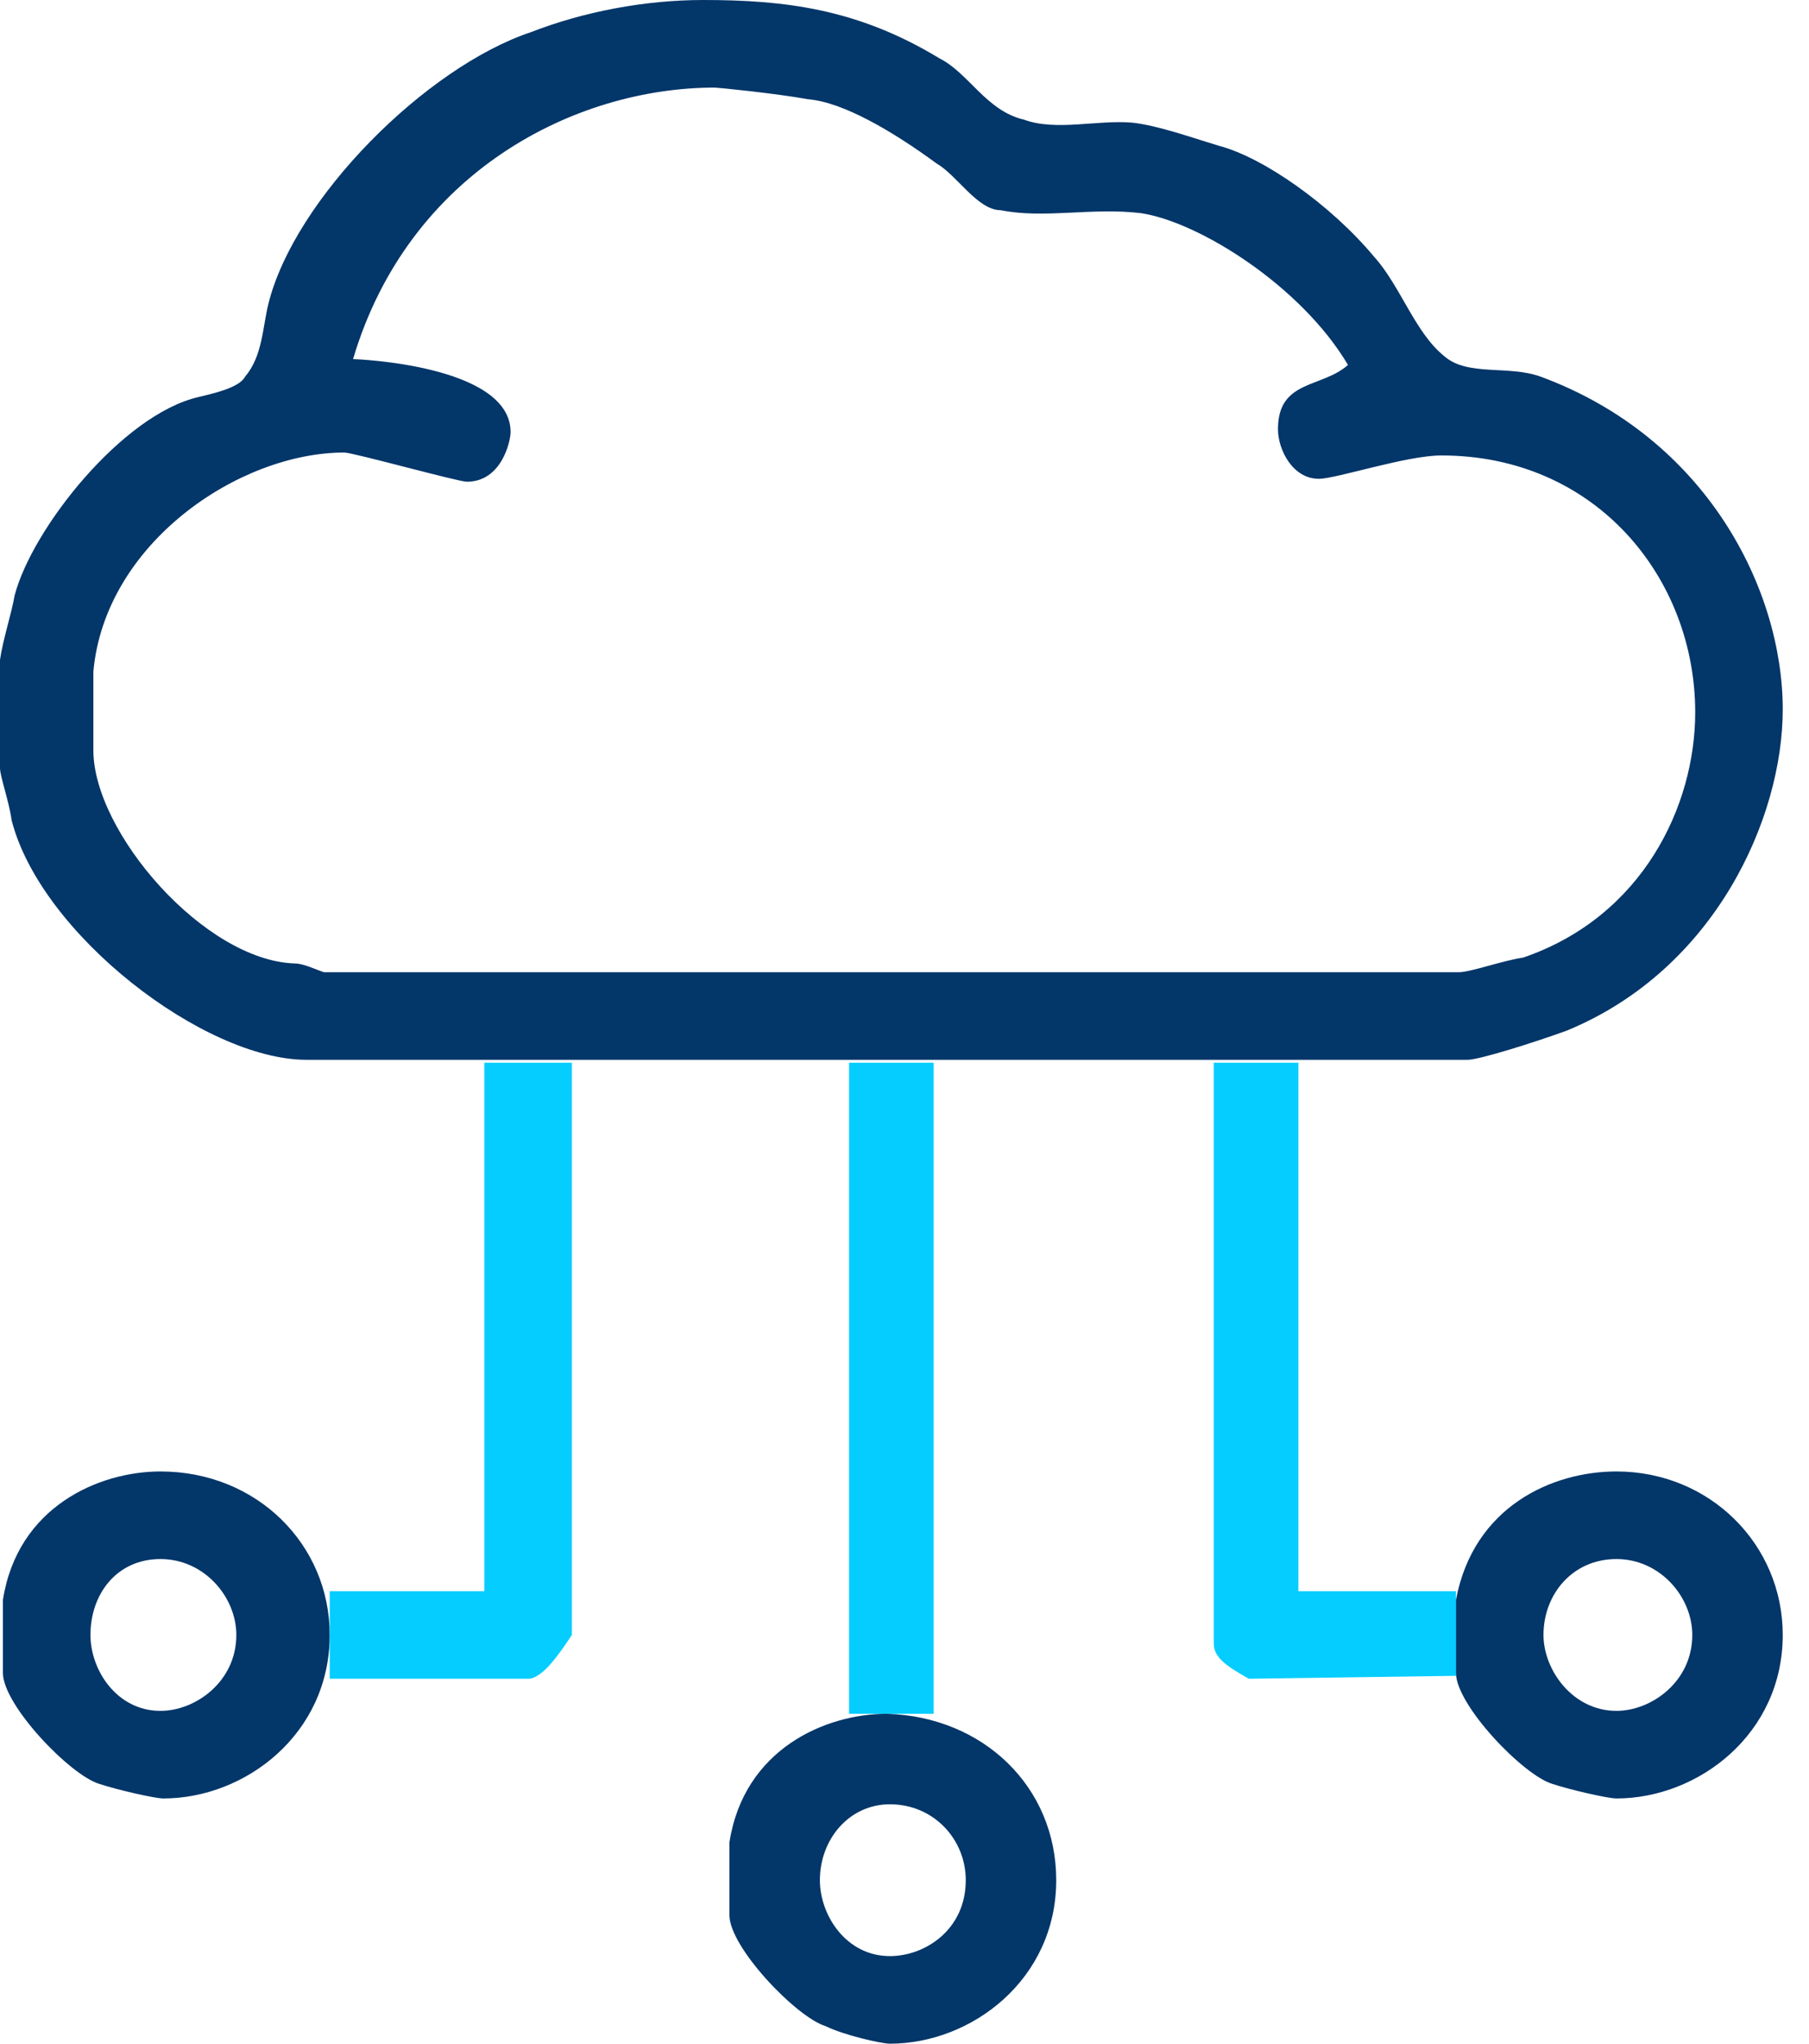
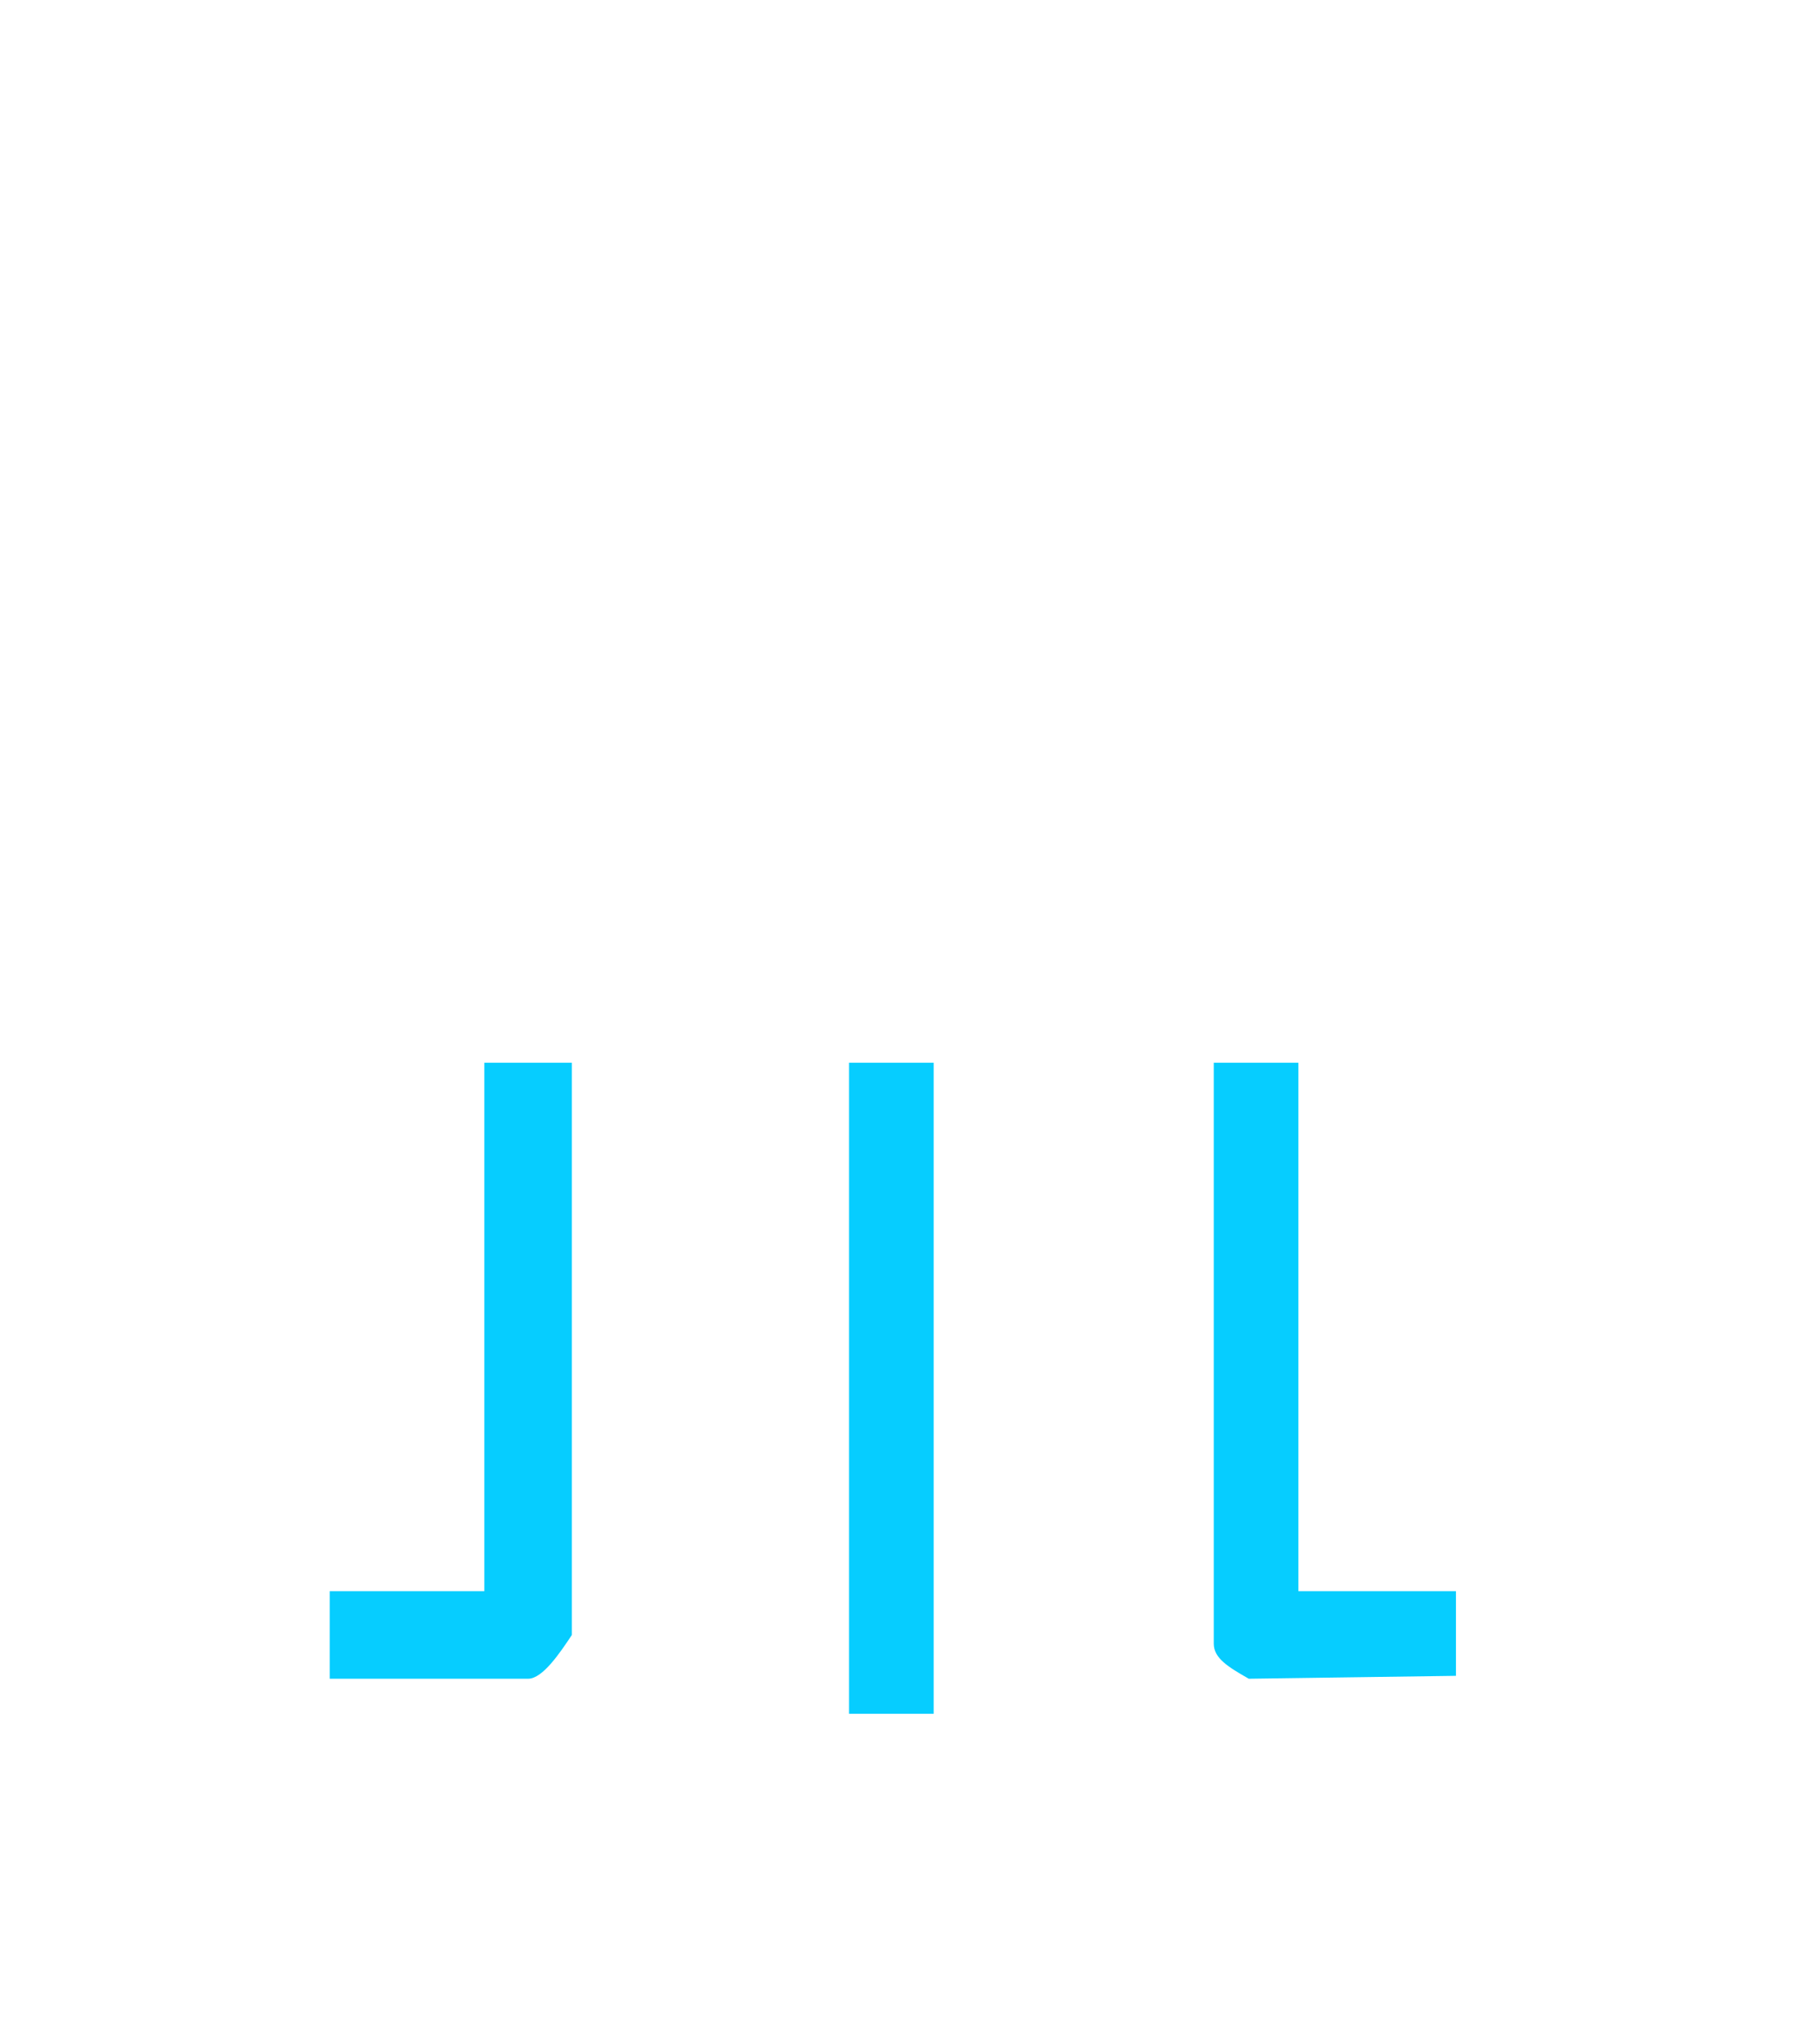
<svg xmlns="http://www.w3.org/2000/svg" width="62" height="70" viewBox="0 0 62 70" fill="none">
-   <path fill-rule="evenodd" clip-rule="evenodd" d="M33.1 64.4C33.1 66.1 31.7 67 30.5 67C29 67 28.1 65.6 28.1 64.4C28.1 63 29.1 61.8 30.5 61.8C32 61.8 33.1 63 33.1 64.4ZM36.2 64.4C36.2 67.8 33.3 70 30.5 70C30.2 70 28.9 69.7 28.3 69.4C27.3 69.1 25 66.7 25 65.6V63.1C25.5 59.9 28.3 58.7 30.4 58.7C33.7 58.8 36.2 61.2 36.2 64.4ZM58 56C58 57.6 56.6 58.6 55.4 58.6C53.9 58.6 52.9 57.2 52.9 56C52.9 54.6 53.9 53.4 55.4 53.4C56.9 53.4 58 54.7 58 56ZM8.1 56C8.1 57.6 6.7 58.6 5.5 58.6C4 58.6 3.1 57.2 3.1 56C3.1 54.6 4 53.4 5.5 53.4C7 53.4 8.1 54.7 8.1 56ZM61.1 56C61.1 59.4 58.2 61.6 55.4 61.6C55.1 61.6 53.8 61.3 53.2 61.1C52.2 60.8 49.9 58.4 49.9 57.3V54.8C50.5 51.6 53.2 50.4 55.4 50.4C58.6 50.4 61.1 52.9 61.1 56ZM11.3 56C11.3 59.4 8.4 61.6 5.6 61.6C5.3 61.6 4 61.3 3.4 61.1C2.4 60.8 0.1 58.4 0.1 57.3V54.8C0.6 51.6 3.4 50.4 5.5 50.4C8.8 50.4 11.3 52.9 11.3 56ZM27.7 3.4C28.9 3.5 30.6 4.5 32.1 5.6C32.8 6 33.5 7.2 34.3 7.2C35.8 7.5 37.4 7.1 39.1 7.3C41.1 7.6 44.6 9.8 46.2 12.5C45.3 13.3 43.8 13 43.8 14.7C43.8 15.4 44.3 16.4 45.2 16.4C45.8 16.4 48.2 15.6 49.4 15.6C54.7 15.6 58.1 19.8 58.1 24.4C58.1 27.6 56.3 31.4 52.2 32.8C51.5 32.9 50.4 33.3 50 33.3H11.1C10.8 33.2 10.4 33 10.1 33C7 32.9 3.2 28.5 3.2 25.7V23C3.6 18.6 8.2 15.5 11.8 15.5C12.1 15.5 15.7 16.5 16 16.5C17.2 16.5 17.5 15.1 17.5 14.8C17.5 12.5 12.2 12.3 12.1 12.3C14 5.9 19.7 3 24.5 3C24.6 3 26.6 3.2 27.7 3.4ZM32.2 2C33.2 2.5 33.8 3.8 35.1 4.1C36.2 4.5 37.6 4.1 38.8 4.2C39.7 4.3 40.8 4.7 41.8 5C43.3 5.4 45.6 7 47.1 8.8C48 9.8 48.5 11.4 49.5 12.2C50.3 12.9 51.7 12.5 52.8 12.9C58.5 15 61.1 20.2 61.1 24.3C61.1 28 58.8 33.2 53.7 35.3C52.6 35.7 50.7 36.3 50.3 36.3H10.5C7 36.3 1.4 32 0.4 28.1C0.3 27.4 0 26.6 0 26.3V22.6C0.1 21.9 0.4 21 0.5 20.4C1.1 18.1 4.2 14.2 6.8 13.6C7.2 13.5 8.2 13.3 8.4 12.9C9 12.2 9 11.2 9.2 10.4C10.1 6.8 14.6 2.3 18.2 1.1C20 0.4 22.1 0 24.1 0C26.9 0 29.4 0.3 32.2 2Z" fill="#033669" />
  <path fill-rule="evenodd" clip-rule="evenodd" d="M44.5 36.4V54.5H49.9V57.4L42.8 57.5C42.1 57.1 41.6 56.8 41.6 56.3V36.4H44.5ZM32 36.4V58.7H29.1V36.4H32ZM19.6 36.4V56C19.2 56.6 18.6 57.5 18.1 57.5H11.3V54.5H16.6V36.4H19.6Z" fill="#06CDFF" />
</svg>